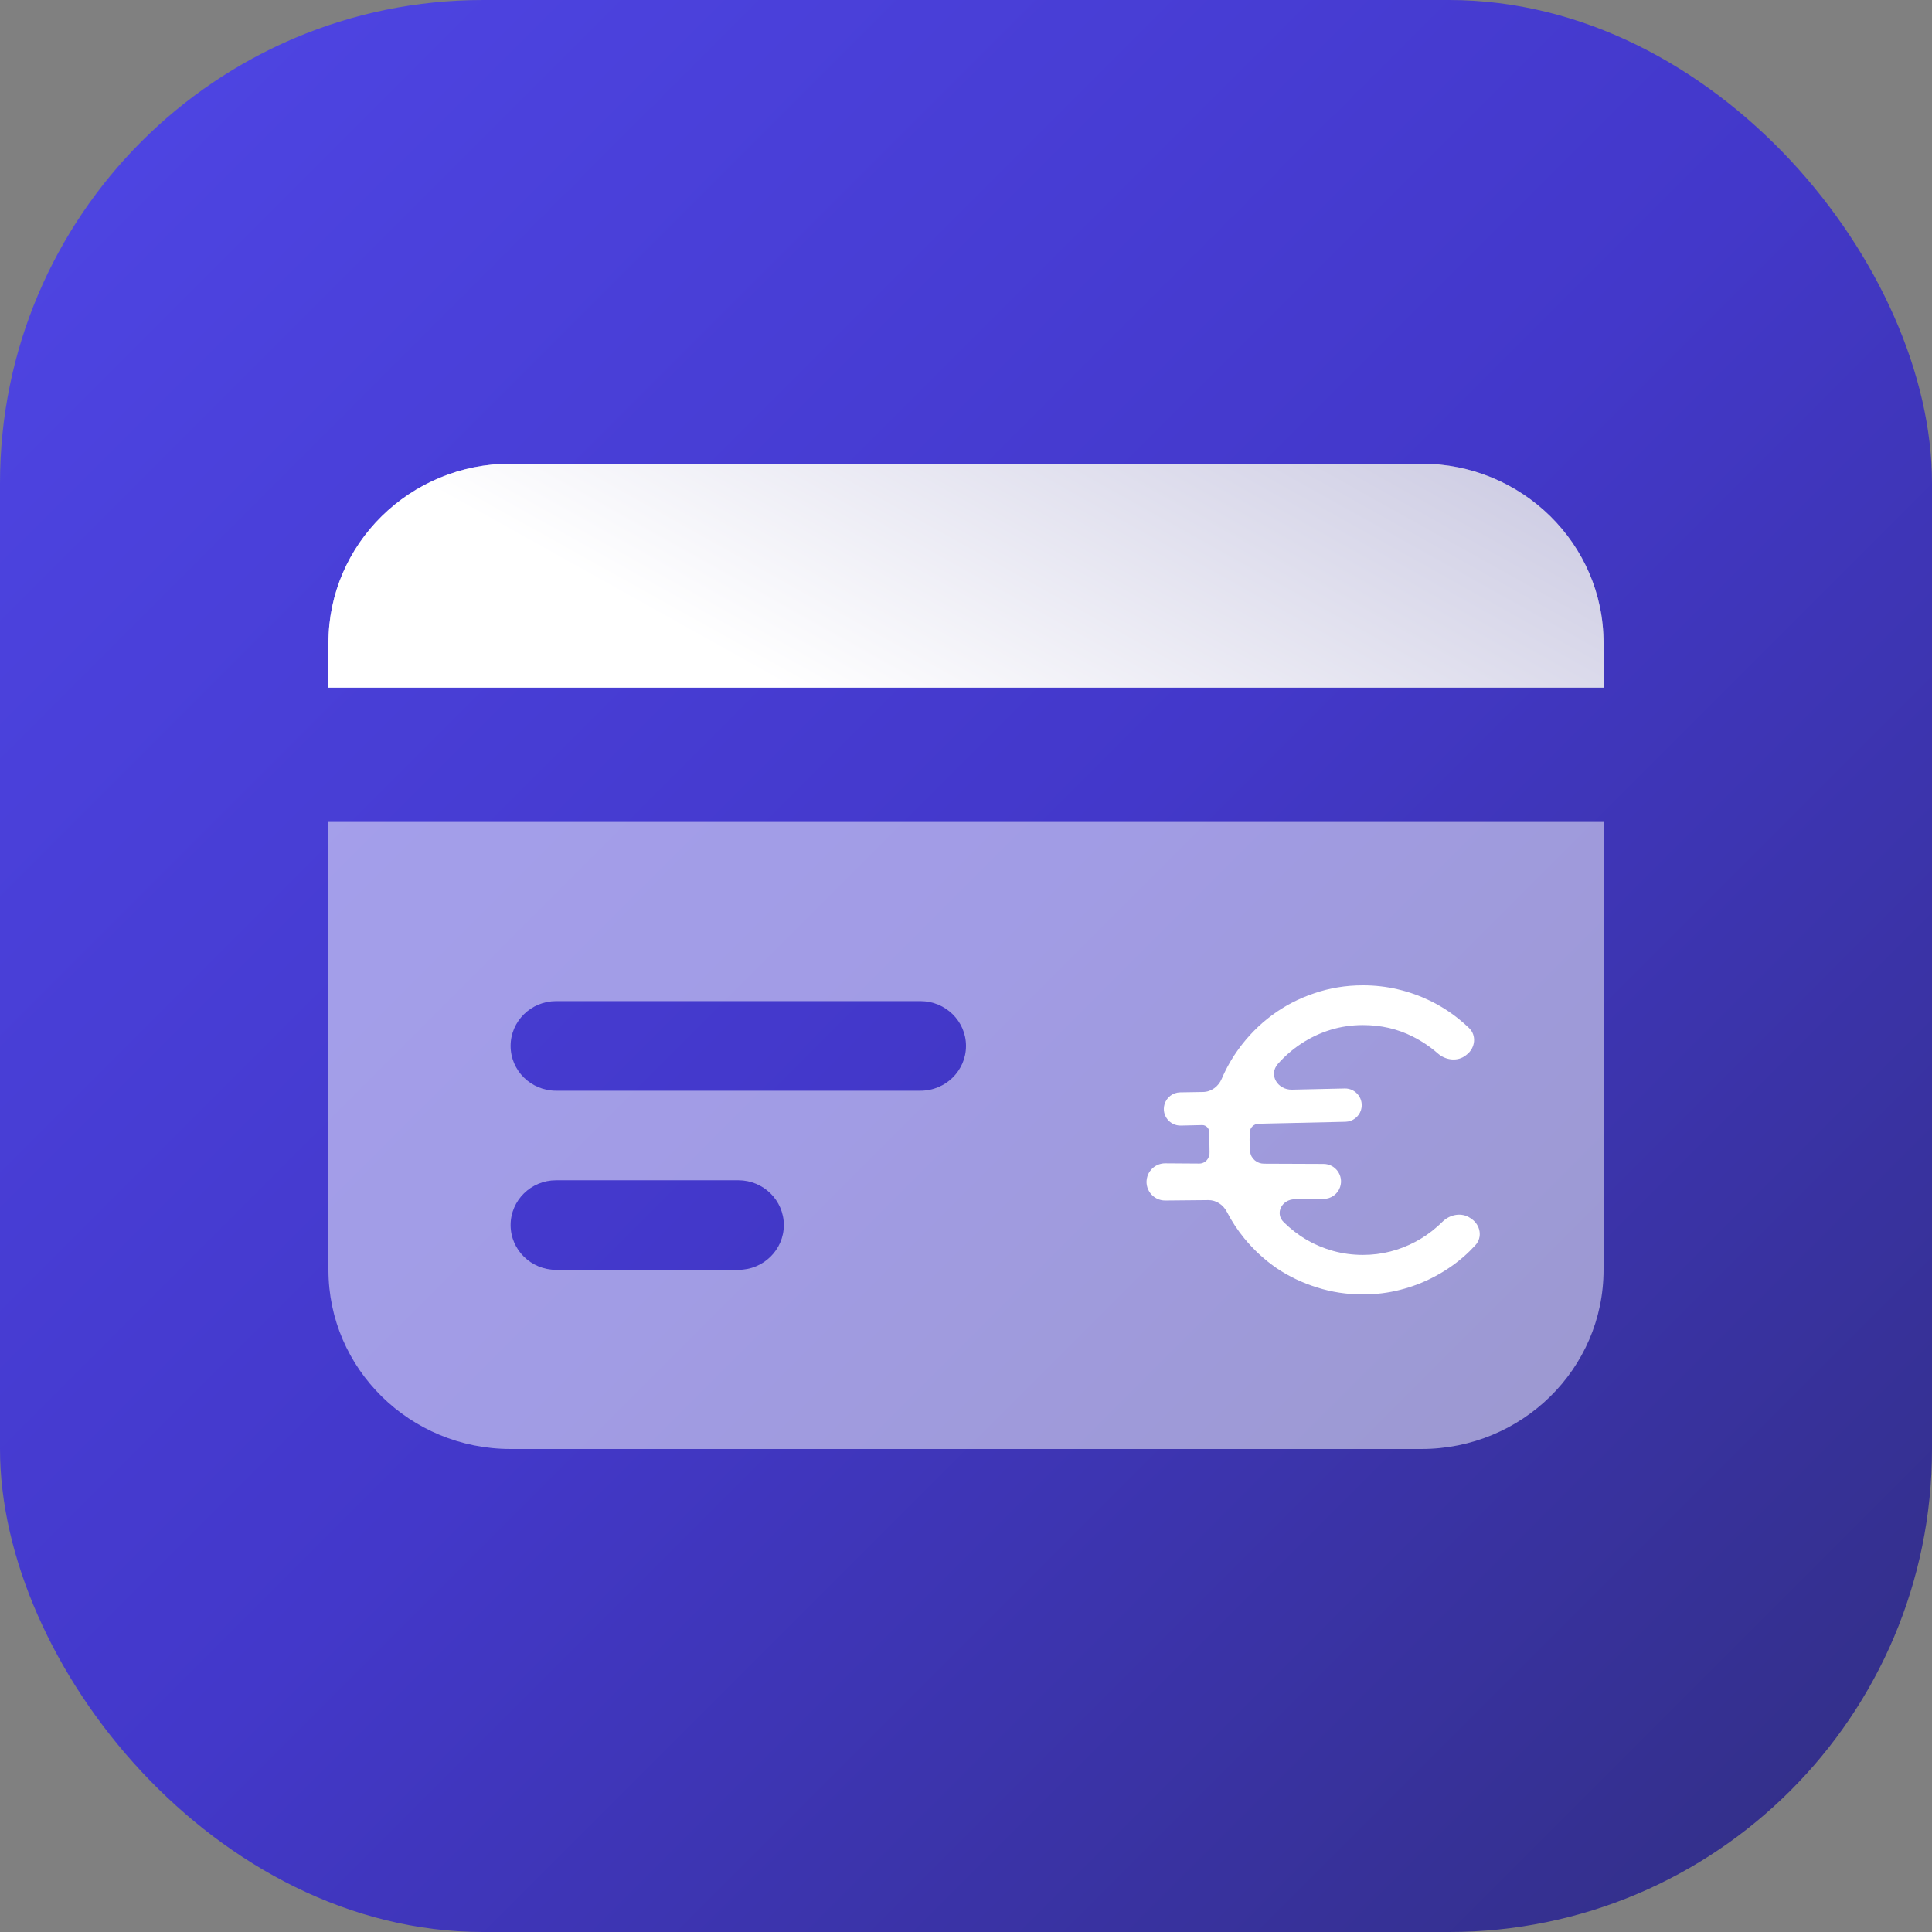
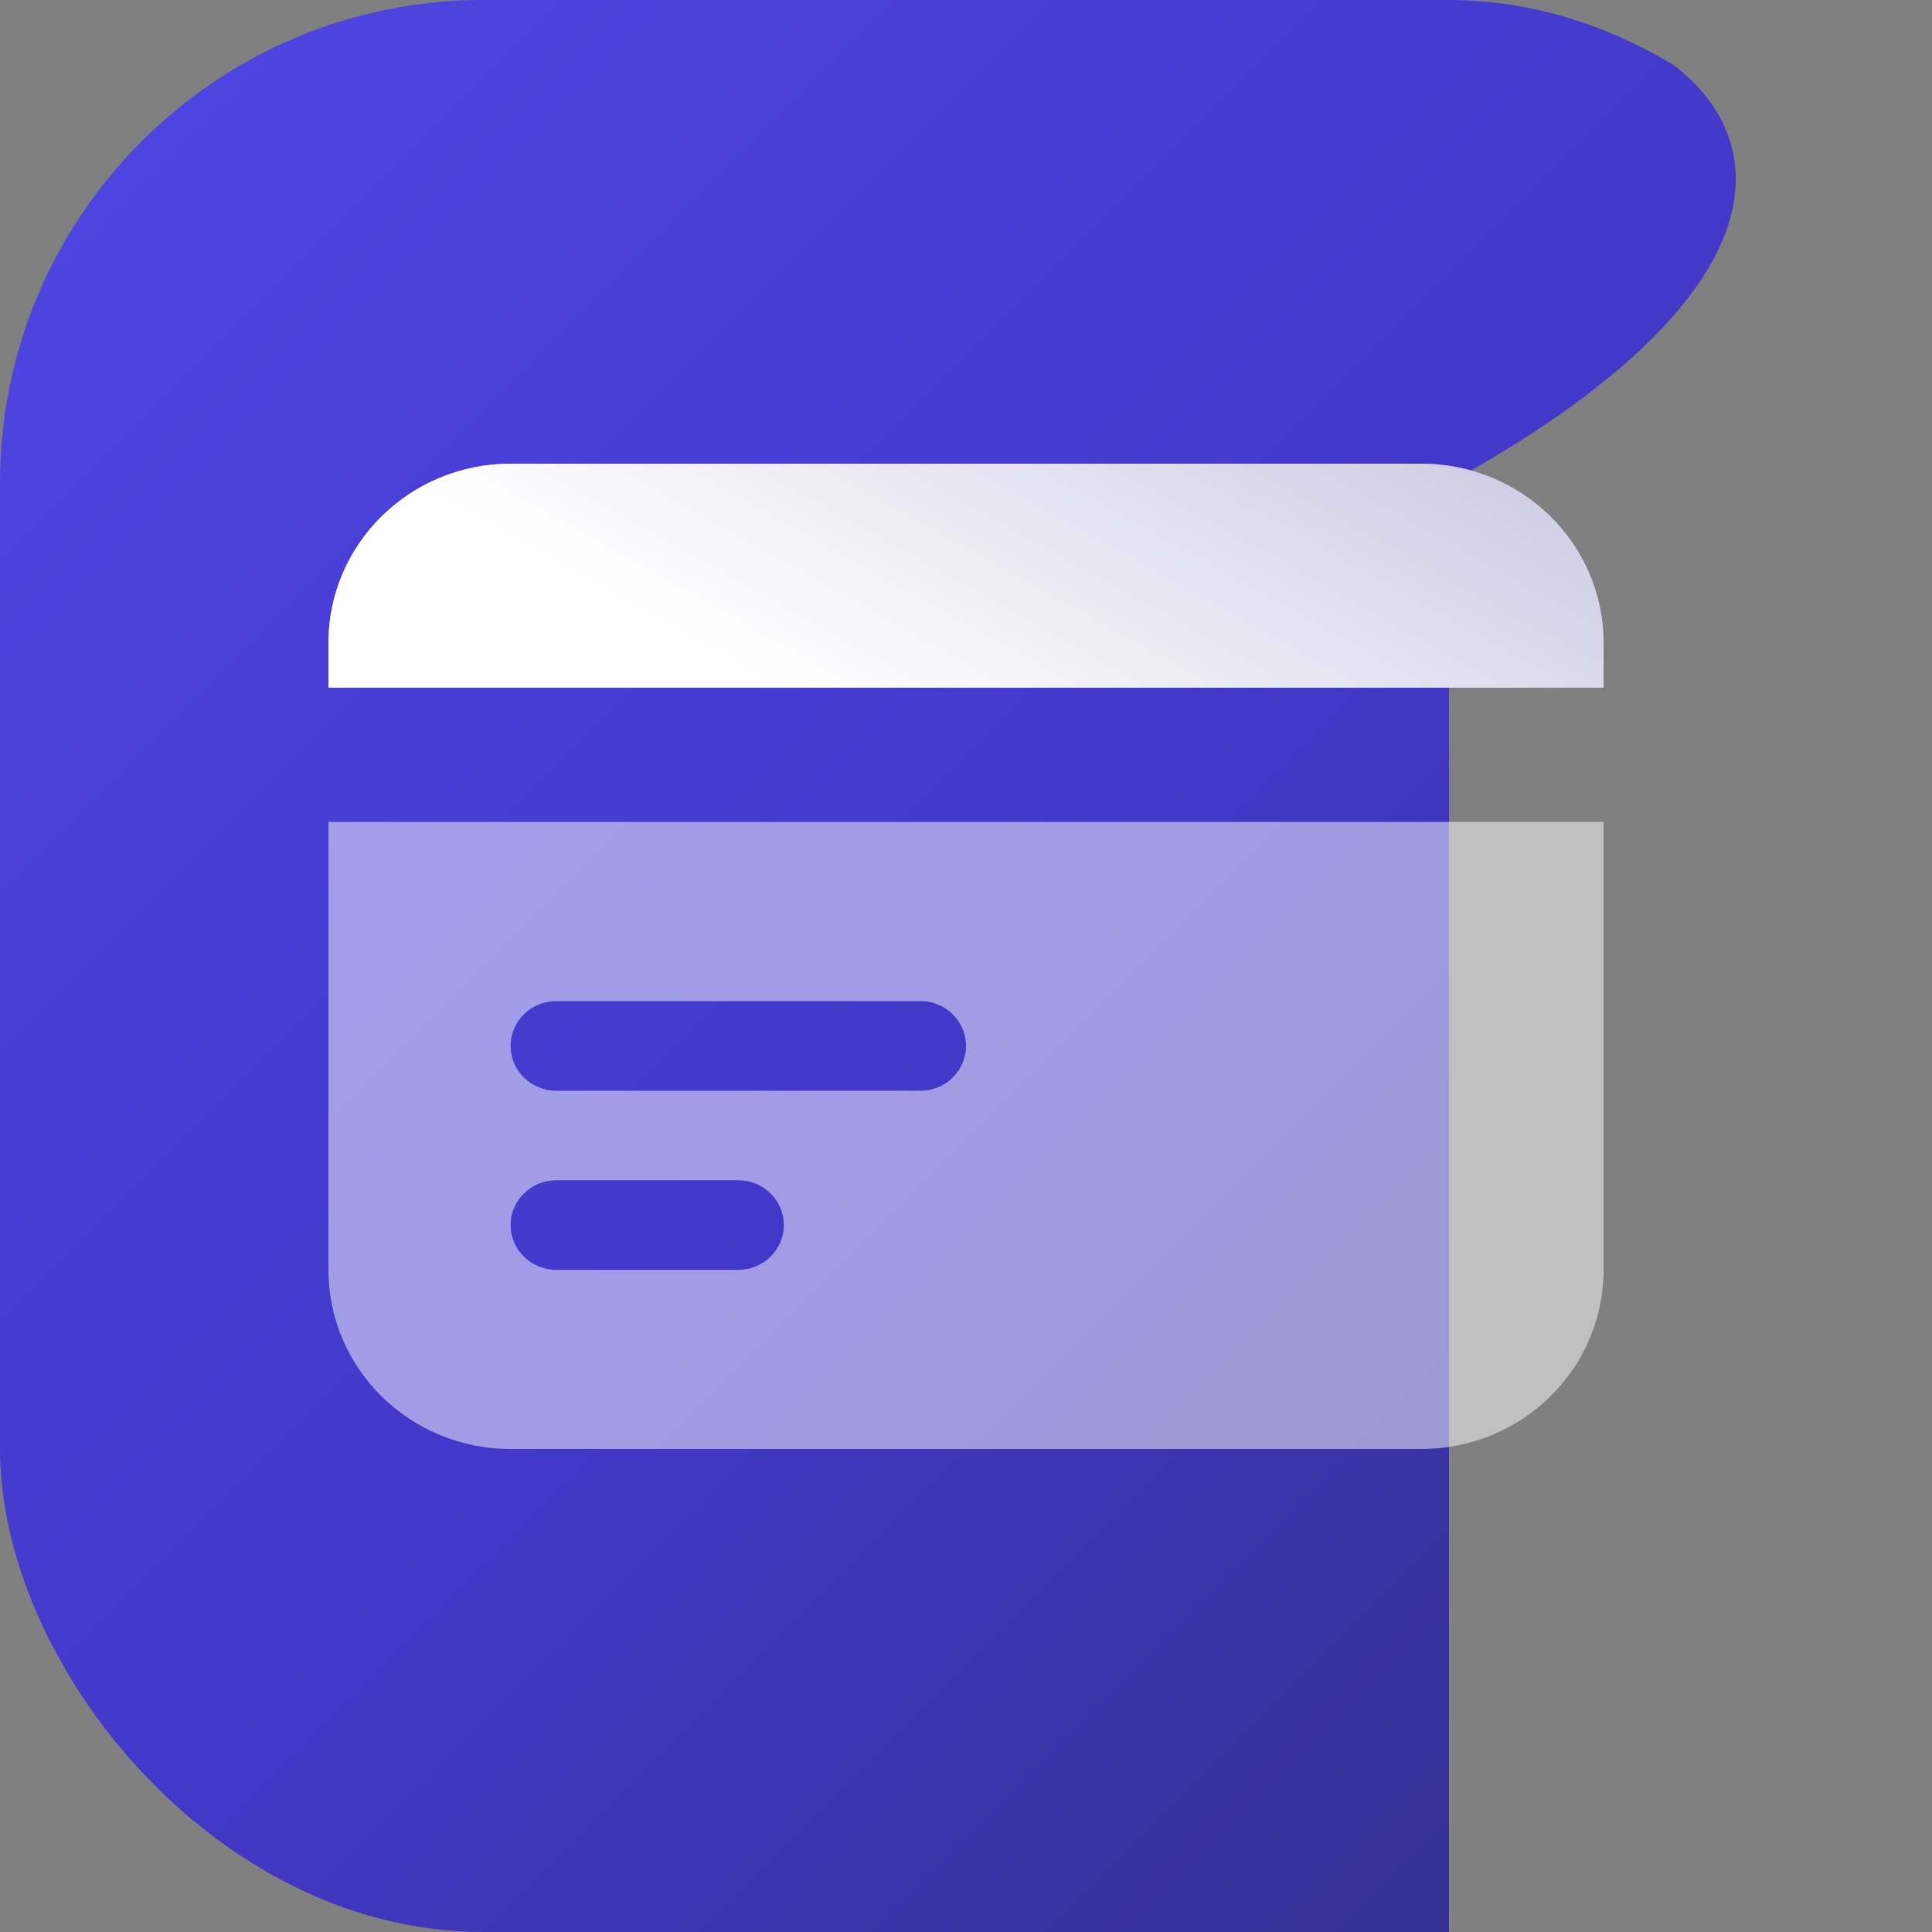
<svg xmlns="http://www.w3.org/2000/svg" width="100" height="100" viewBox="0 0 100 100" fill="none">
  <rect x="0" y="0" width="100" height="100" fill="#808080" stroke="none" />
  <g clip-path="url(#clip0_43_179)">
-     <path d="M75 0H25C11.193 0 0 11.193 0 25V75C0 88.807 11.193 100 25 100H75C88.807 100 100 88.807 100 75V25C100 11.193 88.807 0 75 0Z" fill="url(#paint0_linear_43_179)" />
+     <path d="M75 0H25C11.193 0 0 11.193 0 25V75C0 88.807 11.193 100 25 100H75V25C100 11.193 88.807 0 75 0Z" fill="url(#paint0_linear_43_179)" />
    <path d="M26.429 24C21.221 24 17 28.151 17 33.273V35.591H83V33.273C83 28.151 78.779 24 73.571 24H26.429Z" fill="url(#paint1_linear_43_179)" />
    <path d="M26.429 24C21.221 24 17 28.151 17 33.273V35.591H83V33.273C83 28.151 78.779 24 73.571 24H26.429Z" fill="white" fill-opacity="0.5" />
    <path fill-rule="evenodd" clip-rule="evenodd" d="M83 42.545H17V65.727C17 70.849 21.221 75 26.429 75H73.571C78.779 75 83 70.849 83 65.727V42.545ZM26.429 54.136C26.429 52.856 27.484 51.818 28.786 51.818H47.643C48.945 51.818 50 52.856 50 54.136C50 55.417 48.945 56.455 47.643 56.455H28.786C27.484 56.455 26.429 55.417 26.429 54.136ZM28.786 61.091C27.484 61.091 26.429 62.129 26.429 63.409C26.429 64.689 27.484 65.727 28.786 65.727H38.214C39.516 65.727 40.571 64.689 40.571 63.409C40.571 62.129 39.516 61.091 38.214 61.091H28.786Z" fill="white" fill-opacity="0.5" />
-     <path d="M70.444 57.456C70.334 57.81 70.01 58.055 69.639 58.063L65.146 58.164C64.908 58.169 64.712 58.35 64.688 58.587C64.681 58.724 64.678 58.862 64.678 59C64.678 59.214 64.688 59.424 64.709 59.63C64.758 59.982 65.068 60.231 65.423 60.233L68.509 60.245C69.127 60.248 69.561 60.856 69.362 61.442C69.239 61.806 68.9 62.052 68.515 62.056L67.013 62.074C66.353 62.081 65.973 62.796 66.444 63.258C66.801 63.61 67.194 63.913 67.621 64.168C68.049 64.416 68.508 64.609 68.999 64.747C69.496 64.885 70.012 64.954 70.544 64.954C71.035 64.954 71.508 64.895 71.964 64.778C72.419 64.661 72.847 64.495 73.246 64.282C73.653 64.068 74.028 63.81 74.371 63.507C74.472 63.42 74.568 63.331 74.662 63.238C75.049 62.855 75.656 62.74 76.105 63.048L76.167 63.09C76.626 63.405 76.744 64.039 76.368 64.449C76.177 64.658 75.974 64.858 75.759 65.046C75.29 65.453 74.778 65.801 74.224 66.09C73.678 66.38 73.092 66.604 72.469 66.762C71.852 66.921 71.21 67 70.544 67C69.717 67 68.925 66.879 68.168 66.638C67.418 66.404 66.724 66.073 66.086 65.646C65.456 65.212 64.895 64.695 64.404 64.096C64.055 63.669 63.754 63.211 63.501 62.722C63.313 62.36 62.95 62.114 62.542 62.118L60.318 62.139C59.666 62.146 59.196 61.516 59.388 60.893C59.514 60.487 59.89 60.211 60.315 60.214L62.076 60.226C62.39 60.228 62.628 59.944 62.606 59.63C62.599 59.424 62.596 59.214 62.596 59C62.596 58.876 62.596 58.748 62.596 58.618C62.596 58.409 62.431 58.229 62.223 58.234L61.121 58.26C60.545 58.273 60.119 57.729 60.271 57.174C60.371 56.804 60.704 56.546 61.087 56.54L62.27 56.521C62.698 56.514 63.068 56.233 63.235 55.84C63.468 55.294 63.759 54.78 64.11 54.297C64.6 53.622 65.175 53.04 65.834 52.55C66.493 52.061 67.222 51.682 68.021 51.413C68.82 51.138 69.661 51 70.544 51C71.168 51 71.771 51.069 72.353 51.207C72.935 51.344 73.488 51.541 74.014 51.796C74.54 52.051 75.03 52.361 75.486 52.726C75.677 52.879 75.859 53.039 76.034 53.206C76.435 53.59 76.364 54.229 75.931 54.576L75.88 54.617C75.452 54.961 74.833 54.887 74.421 54.525C74.028 54.18 73.592 53.887 73.11 53.646C72.332 53.253 71.477 53.057 70.544 53.057C69.963 53.057 69.402 53.139 68.862 53.305C68.329 53.47 67.832 53.705 67.369 54.008C66.914 54.304 66.504 54.659 66.139 55.072C65.651 55.637 66.129 56.417 66.875 56.4L69.601 56.339C70.189 56.326 70.617 56.893 70.444 57.456Z" fill="white" />
  </g>
  <defs>
    <linearGradient id="paint0_linear_43_179" x1="0" y1="0" x2="100" y2="100" gradientUnits="userSpaceOnUse">
      <stop stop-color="#4F46E5" />
      <stop offset="0.5" stop-color="#4338CA" />
      <stop offset="1" stop-color="#312E81" />
    </linearGradient>
    <linearGradient id="paint1_linear_43_179" x1="41" y1="36" x2="69.5" y2="-15" gradientUnits="userSpaceOnUse">
      <stop stop-color="white" />
      <stop offset="1" stop-color="#35308E" />
    </linearGradient>
    <clipPath id="clip0_43_179">
      <rect width="100" height="100" rx="25" fill="white" />
    </clipPath>
  </defs>
</svg>